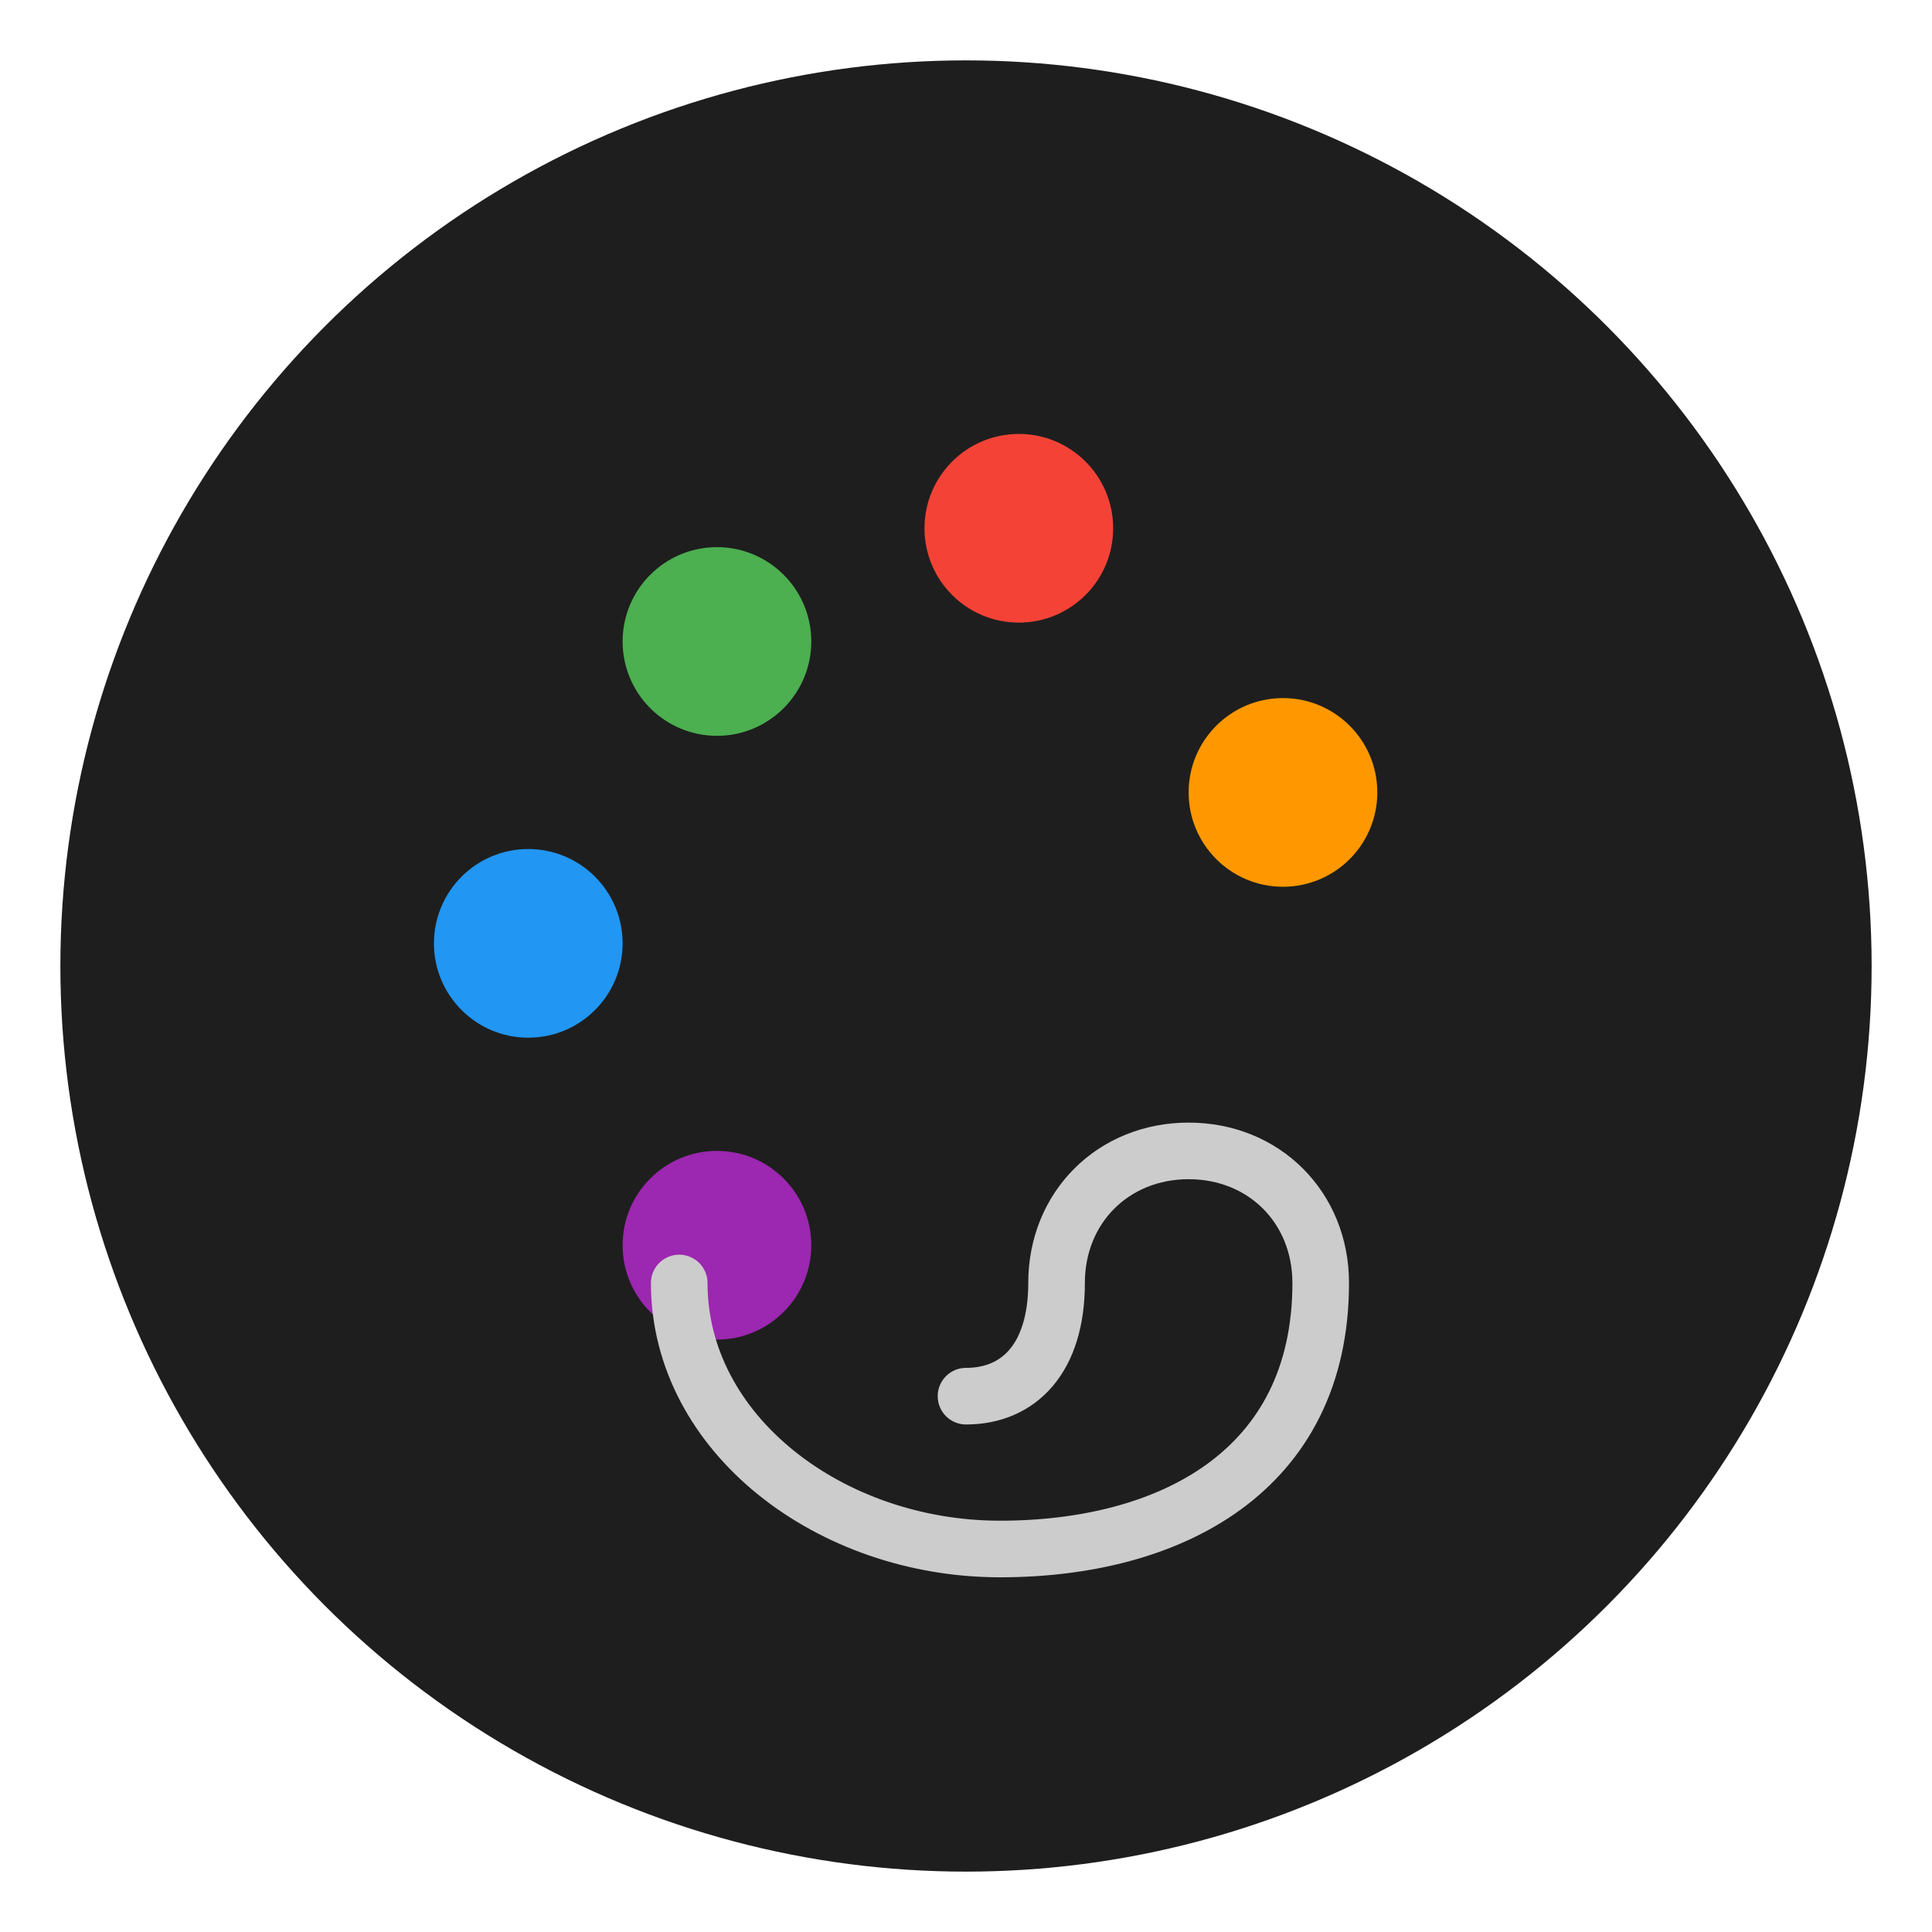
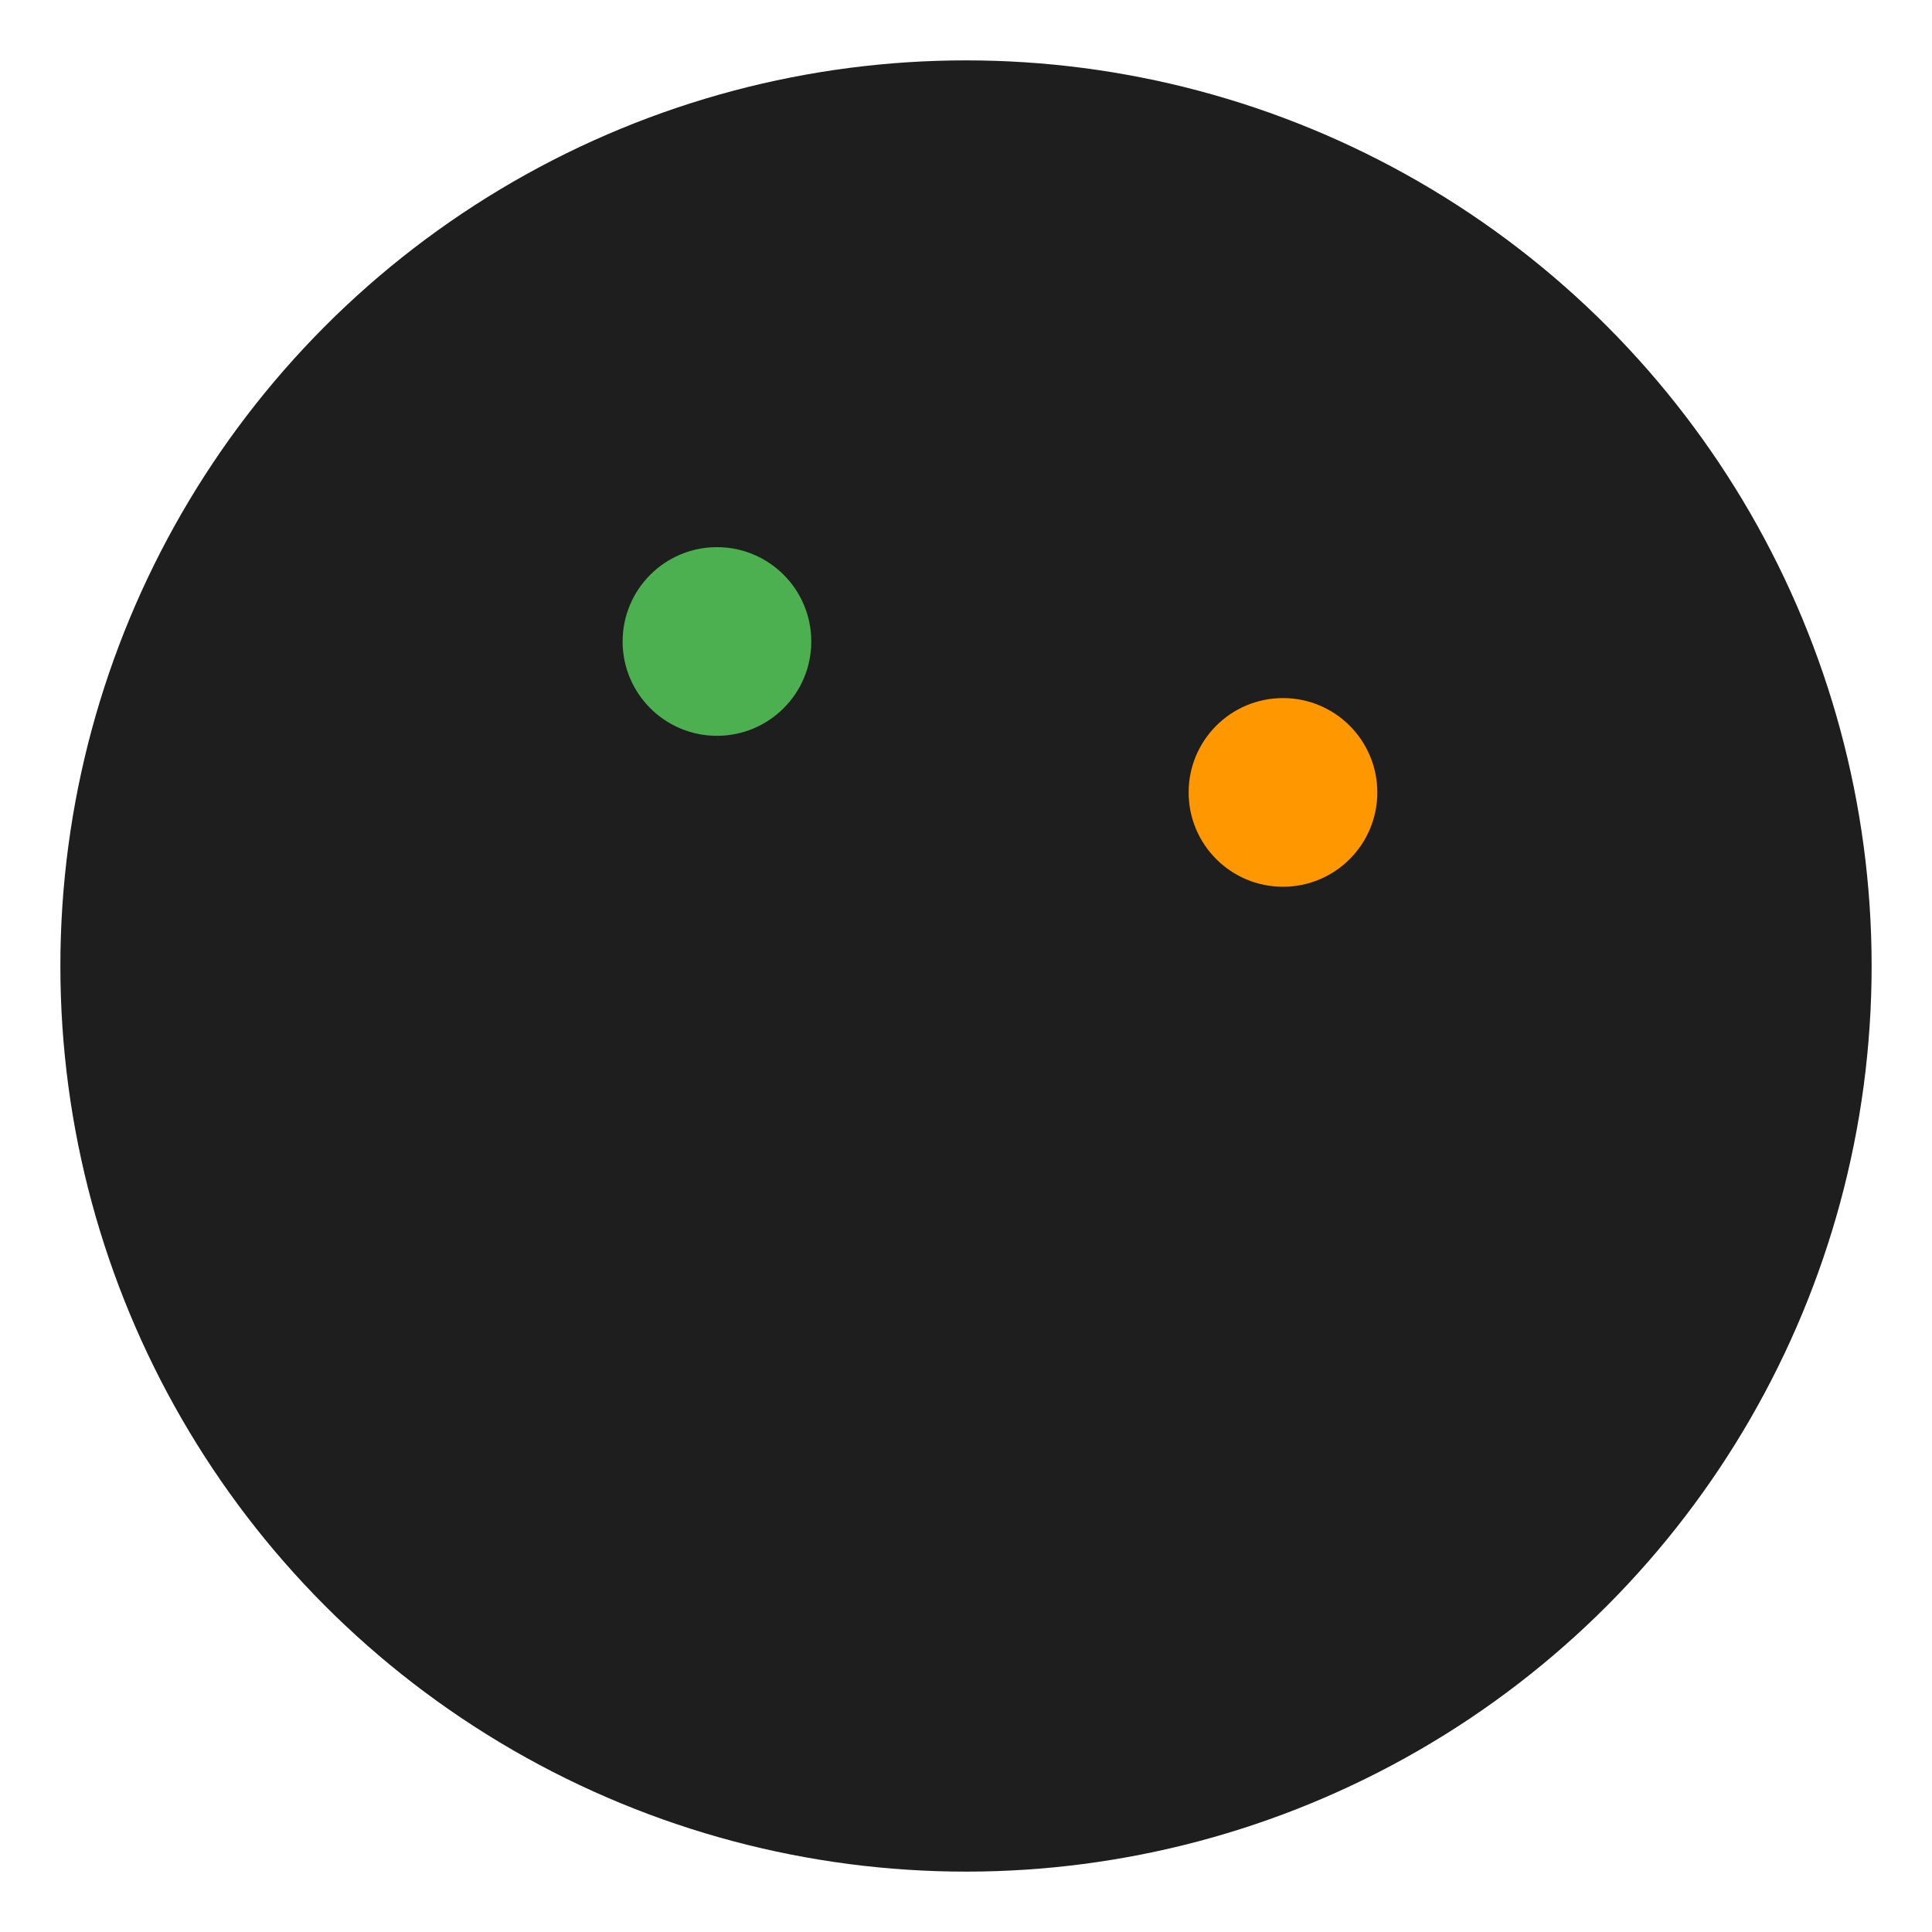
<svg xmlns="http://www.w3.org/2000/svg" width="512" height="512" viewBox="0 0 512 512" fill="none">
  <circle cx="256" cy="256" r="240" fill="#1E1E1E" />
  <circle cx="190" cy="170" r="25" fill="#4CAF50" />
-   <circle cx="140" cy="250" r="25" fill="#2196F3" />
-   <circle cx="190" cy="330" r="25" fill="#9C27B0" />
-   <circle cx="270" cy="140" r="25" fill="#F44336" />
  <circle cx="340" cy="210" r="25" fill="#FF9800" />
-   <path d="M256 370C270 370 280 360 280 340C280 320 295 305 315 305C335 305 350 320 350 340C350 390 310 410.5 265 410.5C220 410.5 180 380 180 340" stroke="#CCCCCC" stroke-width="15" stroke-linecap="round" />
</svg>